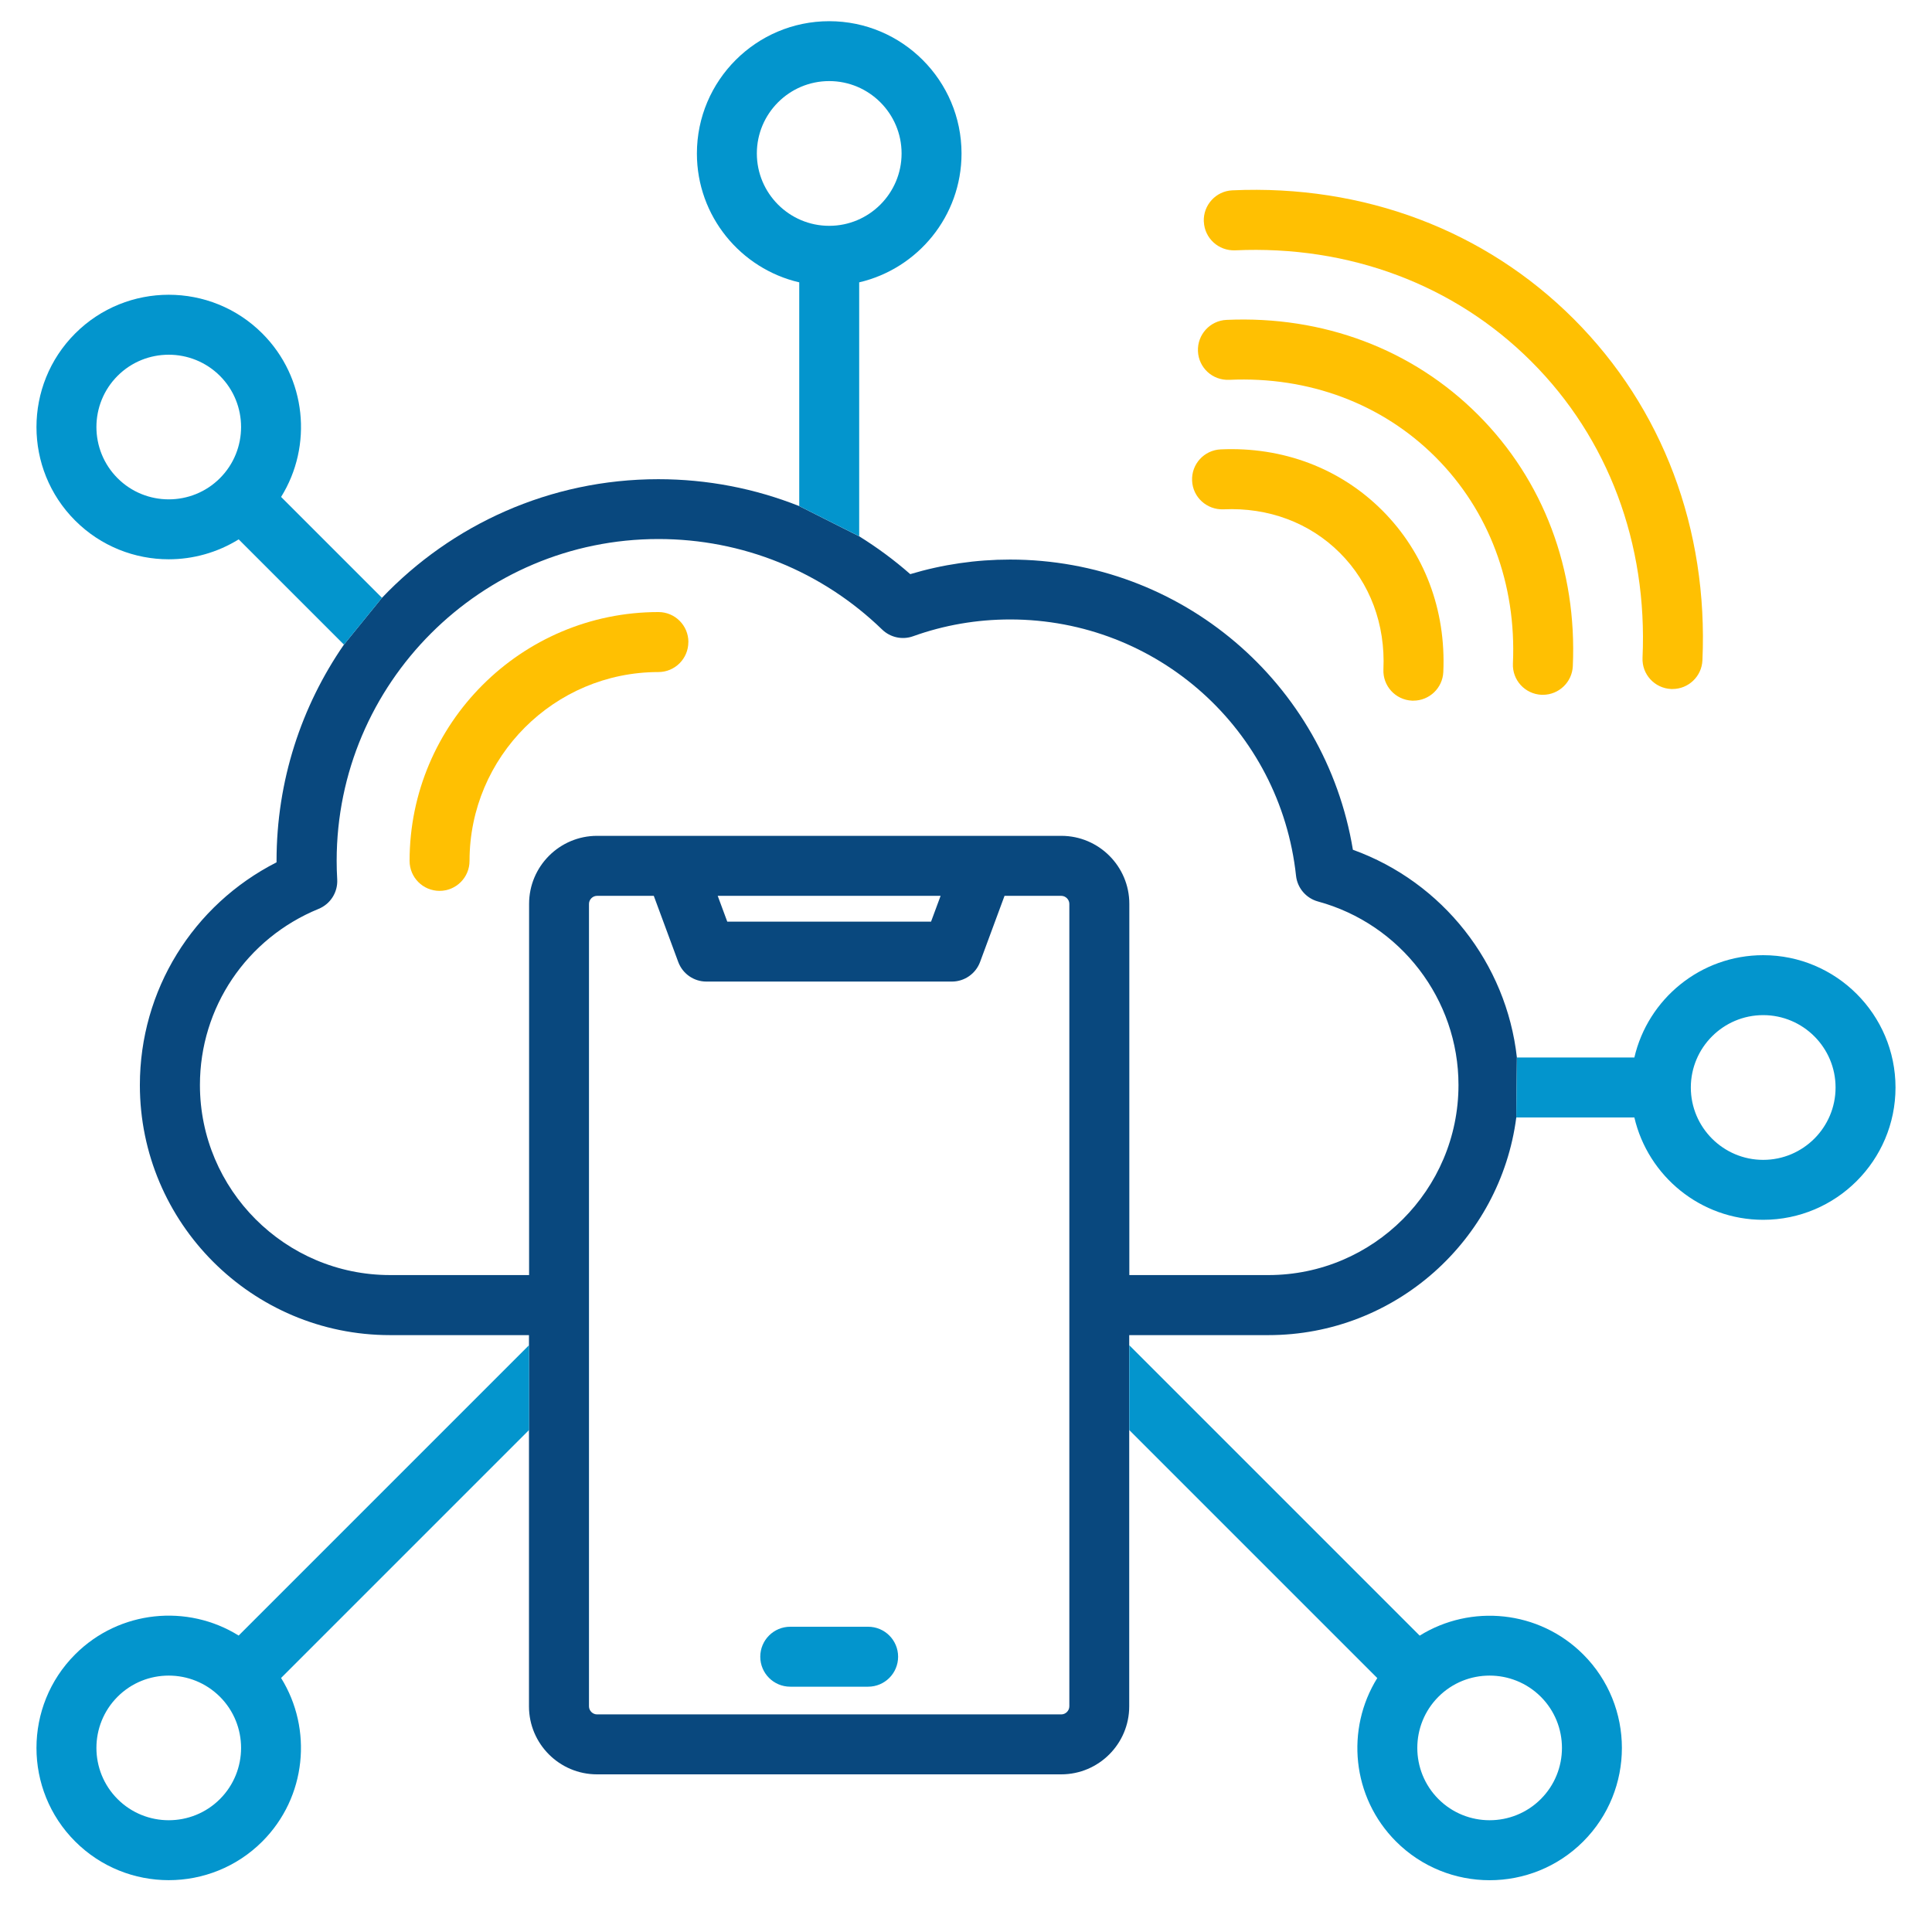
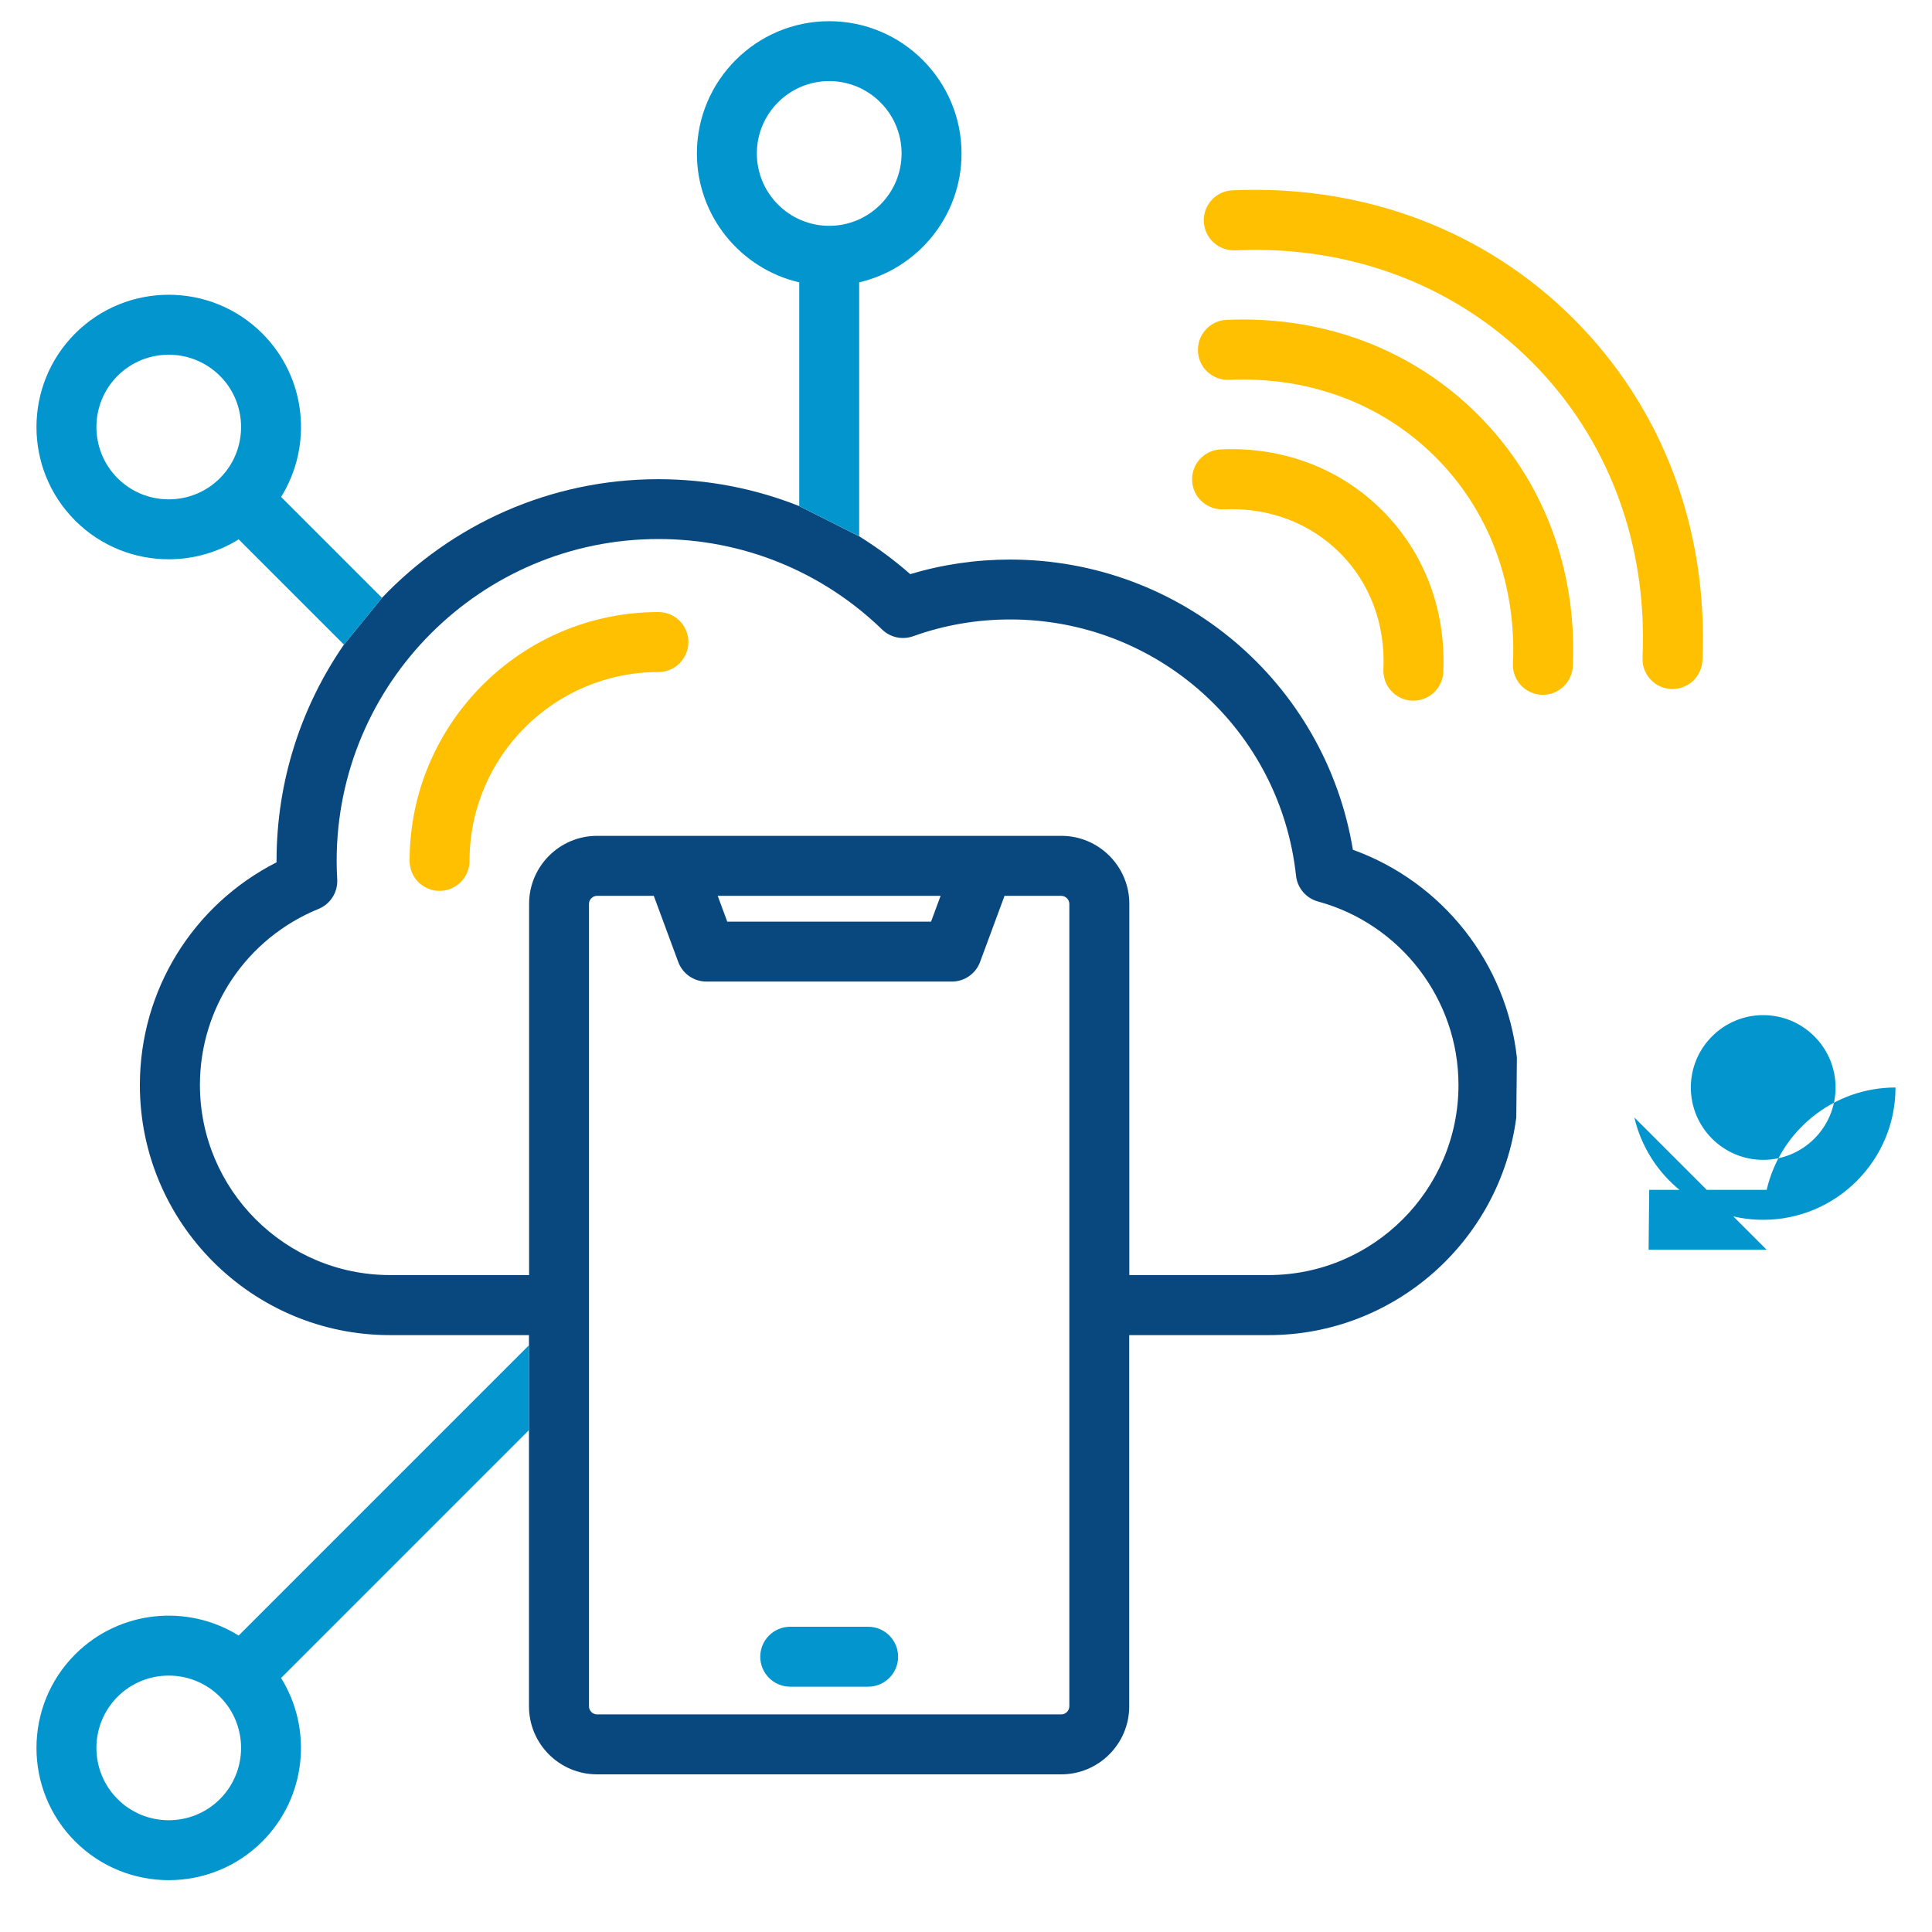
<svg xmlns="http://www.w3.org/2000/svg" id="svg4195" viewBox="0 0 350 350">
  <defs>
    <style>
      .cls-1 {
        fill: none;
      }

      .cls-1, .cls-2, .cls-3, .cls-4 {
        stroke-width: 0px;
      }

      .cls-2 {
        fill: #09487e;
      }

      .cls-3 {
        fill: #ffc002;
      }

      .cls-4 {
        fill: #0395cd;
      }
    </style>
  </defs>
  <path class="cls-3" d="M217.02,63.62c-.13-3,2.19-5.54,5.18-5.67,17.51-.78,33.68,5.31,45.55,17.18,11.87,11.87,17.97,28.05,17.18,45.55-.13,2.91-2.54,5.19-5.42,5.19-.08,0-.17,0-.25,0-3-.14-5.32-2.67-5.18-5.67.65-14.42-4.33-27.69-14.01-37.38-9.69-9.69-22.95-14.66-37.38-14.01-3.03.13-5.54-2.19-5.67-5.18h0Z" />
  <path class="cls-3" d="M215.96,87.08c-.14-3,2.19-5.54,5.18-5.67,11.24-.51,21.63,3.42,29.27,11.06,7.64,7.64,11.56,18.03,11.06,29.27-.13,2.91-2.53,5.19-5.42,5.19-.08,0-.17,0-.25,0-3-.14-5.32-2.67-5.18-5.67.37-8.15-2.43-15.65-7.89-21.1-5.45-5.45-12.94-8.27-21.1-7.89-3,.11-5.54-2.19-5.67-5.18Z" />
  <path class="cls-3" d="M218.08,40.15c-.13-3,2.19-5.54,5.18-5.67,23.77-1.07,45.74,7.21,61.84,23.31,16.1,16.1,24.38,38.06,23.31,61.84-.13,2.91-2.53,5.19-5.42,5.19-.08,0-.17,0-.25,0-3-.14-5.32-2.67-5.18-5.67.93-20.69-6.22-39.75-20.14-53.66-13.92-13.92-32.98-21.08-53.66-20.14-3.01.12-5.54-2.19-5.67-5.18h0Z" />
  <path class="cls-3" d="M124.7,116.32c0,3-2.43,5.43-5.43,5.43-18.86,0-34.21,15.35-34.21,34.21,0,3-2.43,5.43-5.43,5.43s-5.43-2.43-5.43-5.43c0-24.86,20.22-45.08,45.08-45.08,3,0,5.43,2.43,5.43,5.43h0Z" />
  <path class="cls-4" d="M162.7,300.13c0,3-2.43,5.43-5.43,5.43h-14.11c-3,0-5.43-2.43-5.43-5.43s2.43-5.43,5.43-5.43h14.11c3,0,5.43,2.43,5.43,5.43Z" />
  <g>
    <polygon class="cls-1" points="170.4 162.29 130.03 162.29 131.75 166.96 168.68 166.96 170.4 162.29" />
    <path class="cls-1" d="M204.59,231h25.19c18.99,0,34.44-15.45,34.44-34.44,0-15.49-10.47-29.16-25.46-33.24-2.16-.59-3.73-2.43-3.97-4.66-2.86-26.47-25.13-46.43-51.79-46.43-6.04,0-11.96,1.02-17.58,3.04-1.95.7-4.12.23-5.61-1.21-10.93-10.57-25.32-16.4-40.53-16.4-32.14,0-58.29,26.15-58.29,58.29,0,1.08.03,2.22.1,3.37.13,2.31-1.22,4.46-3.37,5.34-13.06,5.35-21.5,17.87-21.5,31.9,0,18.99,15.45,34.44,34.44,34.44h25.19v-67.25c0-6.79,5.53-12.32,12.32-12.32h84.1c6.8,0,12.32,5.53,12.32,12.32v67.25Z" />
    <path class="cls-1" d="M192.27,162.29h-10.28l-4.43,11.98c-.79,2.13-2.82,3.55-5.1,3.55h-44.49c-2.27,0-4.31-1.42-5.09-3.55l-4.43-11.98h-10.28c-.79,0-1.46.67-1.46,1.46v145.37c0,.79.67,1.46,1.46,1.46h84.1c.79,0,1.46-.67,1.46-1.46v-145.37c0-.79-.67-1.46-1.46-1.46Z" />
    <path class="cls-2" d="M229.78,241.87c22.99,0,42.02-17.21,44.91-39.43l.11-10.86c-1.9-17.08-13.44-31.77-29.71-37.64-5-30.21-31.09-52.57-62.11-52.57-6.17,0-12.24.89-18.08,2.64-2.91-2.56-6.01-4.84-9.26-6.86l-10.86-5.47c-8.03-3.19-16.65-4.87-25.52-4.87-19.68,0-37.46,8.26-50.07,21.5l-6.89,8.48c-7.69,11.14-12.2,24.64-12.2,39.18,0,.08,0,.16,0,.25-15.16,7.72-24.76,23.18-24.76,40.35,0,24.98,20.32,45.3,45.3,45.3h25.19v67.25c0,6.8,5.53,12.32,12.32,12.32h84.1c6.8,0,12.32-5.53,12.32-12.32v-67.25h25.19ZM193.72,309.12c0,.79-.67,1.46-1.46,1.46h-84.1c-.79,0-1.46-.67-1.46-1.46v-145.37c0-.79.67-1.46,1.46-1.46h10.28l4.43,11.98c.79,2.13,2.82,3.55,5.09,3.55h44.49c2.27,0,4.31-1.42,5.1-3.55l4.43-11.98h10.28c.79,0,1.46.67,1.46,1.46v145.37ZM130.03,162.29h40.37l-1.73,4.67h-36.92l-1.73-4.67ZM192.27,151.42h-84.1c-6.8,0-12.32,5.53-12.32,12.32v67.25h-25.19c-18.99,0-34.44-15.45-34.44-34.44,0-14.03,8.44-26.55,21.5-31.9,2.15-.88,3.5-3.02,3.37-5.34-.07-1.15-.1-2.28-.1-3.37,0-32.14,26.15-58.29,58.29-58.29,15.2,0,29.6,5.82,40.53,16.4,1.49,1.44,3.66,1.91,5.61,1.21,5.63-2.02,11.54-3.04,17.58-3.04,26.66,0,48.93,19.96,51.79,46.43.24,2.22,1.82,4.07,3.97,4.66,14.99,4.08,25.46,17.75,25.46,33.24,0,18.99-15.45,34.44-34.44,34.44h-25.19v-67.25c0-6.8-5.53-12.32-12.32-12.32Z" />
-     <path class="cls-4" d="M249.51,303.99c-5.76,9.25-4.63,21.59,3.4,29.62,4.67,4.67,10.81,7.01,16.95,7.01s12.28-2.34,16.95-7.01c9.35-9.35,9.35-24.56,0-33.9-8.03-8.02-20.37-9.15-29.62-3.4l-52.61-52.61v15.37l44.92,44.92ZM260.59,307.38c2.56-2.56,5.91-3.83,9.27-3.83s6.71,1.28,9.27,3.83c5.11,5.11,5.11,13.43,0,18.54-5.11,5.11-13.43,5.11-18.54,0-5.11-5.11-5.11-13.43,0-18.54Z" />
-     <path class="cls-4" d="M296.08,202.44c2.47,10.61,11.99,18.54,23.34,18.54,13.22,0,23.97-10.75,23.97-23.97s-10.75-23.97-23.97-23.97c-11.35,0-20.88,7.93-23.34,18.54h-21.28l-.11,10.86h21.39ZM319.42,183.9c7.23,0,13.11,5.88,13.11,13.11s-5.88,13.11-13.11,13.11-13.11-5.88-13.11-13.11,5.88-13.11,13.11-13.11Z" />
+     <path class="cls-4" d="M296.08,202.44c2.47,10.61,11.99,18.54,23.34,18.54,13.22,0,23.97-10.75,23.97-23.97c-11.35,0-20.88,7.93-23.34,18.54h-21.28l-.11,10.86h21.39ZM319.42,183.9c7.23,0,13.11,5.88,13.11,13.11s-5.88,13.11-13.11,13.11-13.11-5.88-13.11-13.11,5.88-13.11,13.11-13.11Z" />
    <path class="cls-4" d="M155.65,51.15c10.61-2.47,18.54-11.99,18.54-23.34,0-13.22-10.75-23.97-23.97-23.97s-23.97,10.75-23.97,23.97c0,11.35,7.93,20.88,18.54,23.34v40.53l10.86,5.47v-46ZM137.11,27.8c0-7.23,5.88-13.11,13.11-13.11s13.11,5.88,13.11,13.11-5.88,13.11-13.11,13.11c-7.23,0-13.11-5.88-13.11-13.11Z" />
    <path class="cls-4" d="M50.92,90.03c5.76-9.25,4.63-21.59-3.4-29.62-9.35-9.35-24.55-9.35-33.9,0-9.35,9.35-9.35,24.56,0,33.9,4.67,4.67,10.81,7.01,16.95,7.01,4.4,0,8.8-1.21,12.67-3.61l19.07,19.07,6.89-8.48-18.28-18.28ZM39.84,86.63c-5.11,5.11-13.43,5.11-18.54,0-5.11-5.11-5.11-13.43,0-18.54,2.56-2.56,5.91-3.83,9.27-3.83s6.71,1.28,9.27,3.83c5.11,5.11,5.11,13.43,0,18.54Z" />
    <path class="cls-4" d="M43.24,296.3c-9.25-5.76-21.59-4.63-29.62,3.4-9.35,9.35-9.35,24.56,0,33.9,4.67,4.67,10.81,7.01,16.95,7.01s12.28-2.34,16.95-7.01c8.02-8.03,9.15-20.37,3.4-29.62l44.92-44.92v-15.37l-52.61,52.61ZM39.84,325.92c-5.11,5.11-13.43,5.11-18.54,0-5.11-5.11-5.11-13.43,0-18.54,2.56-2.56,5.91-3.83,9.27-3.83s6.71,1.28,9.27,3.83c5.11,5.11,5.11,13.43,0,18.54Z" />
  </g>
</svg>